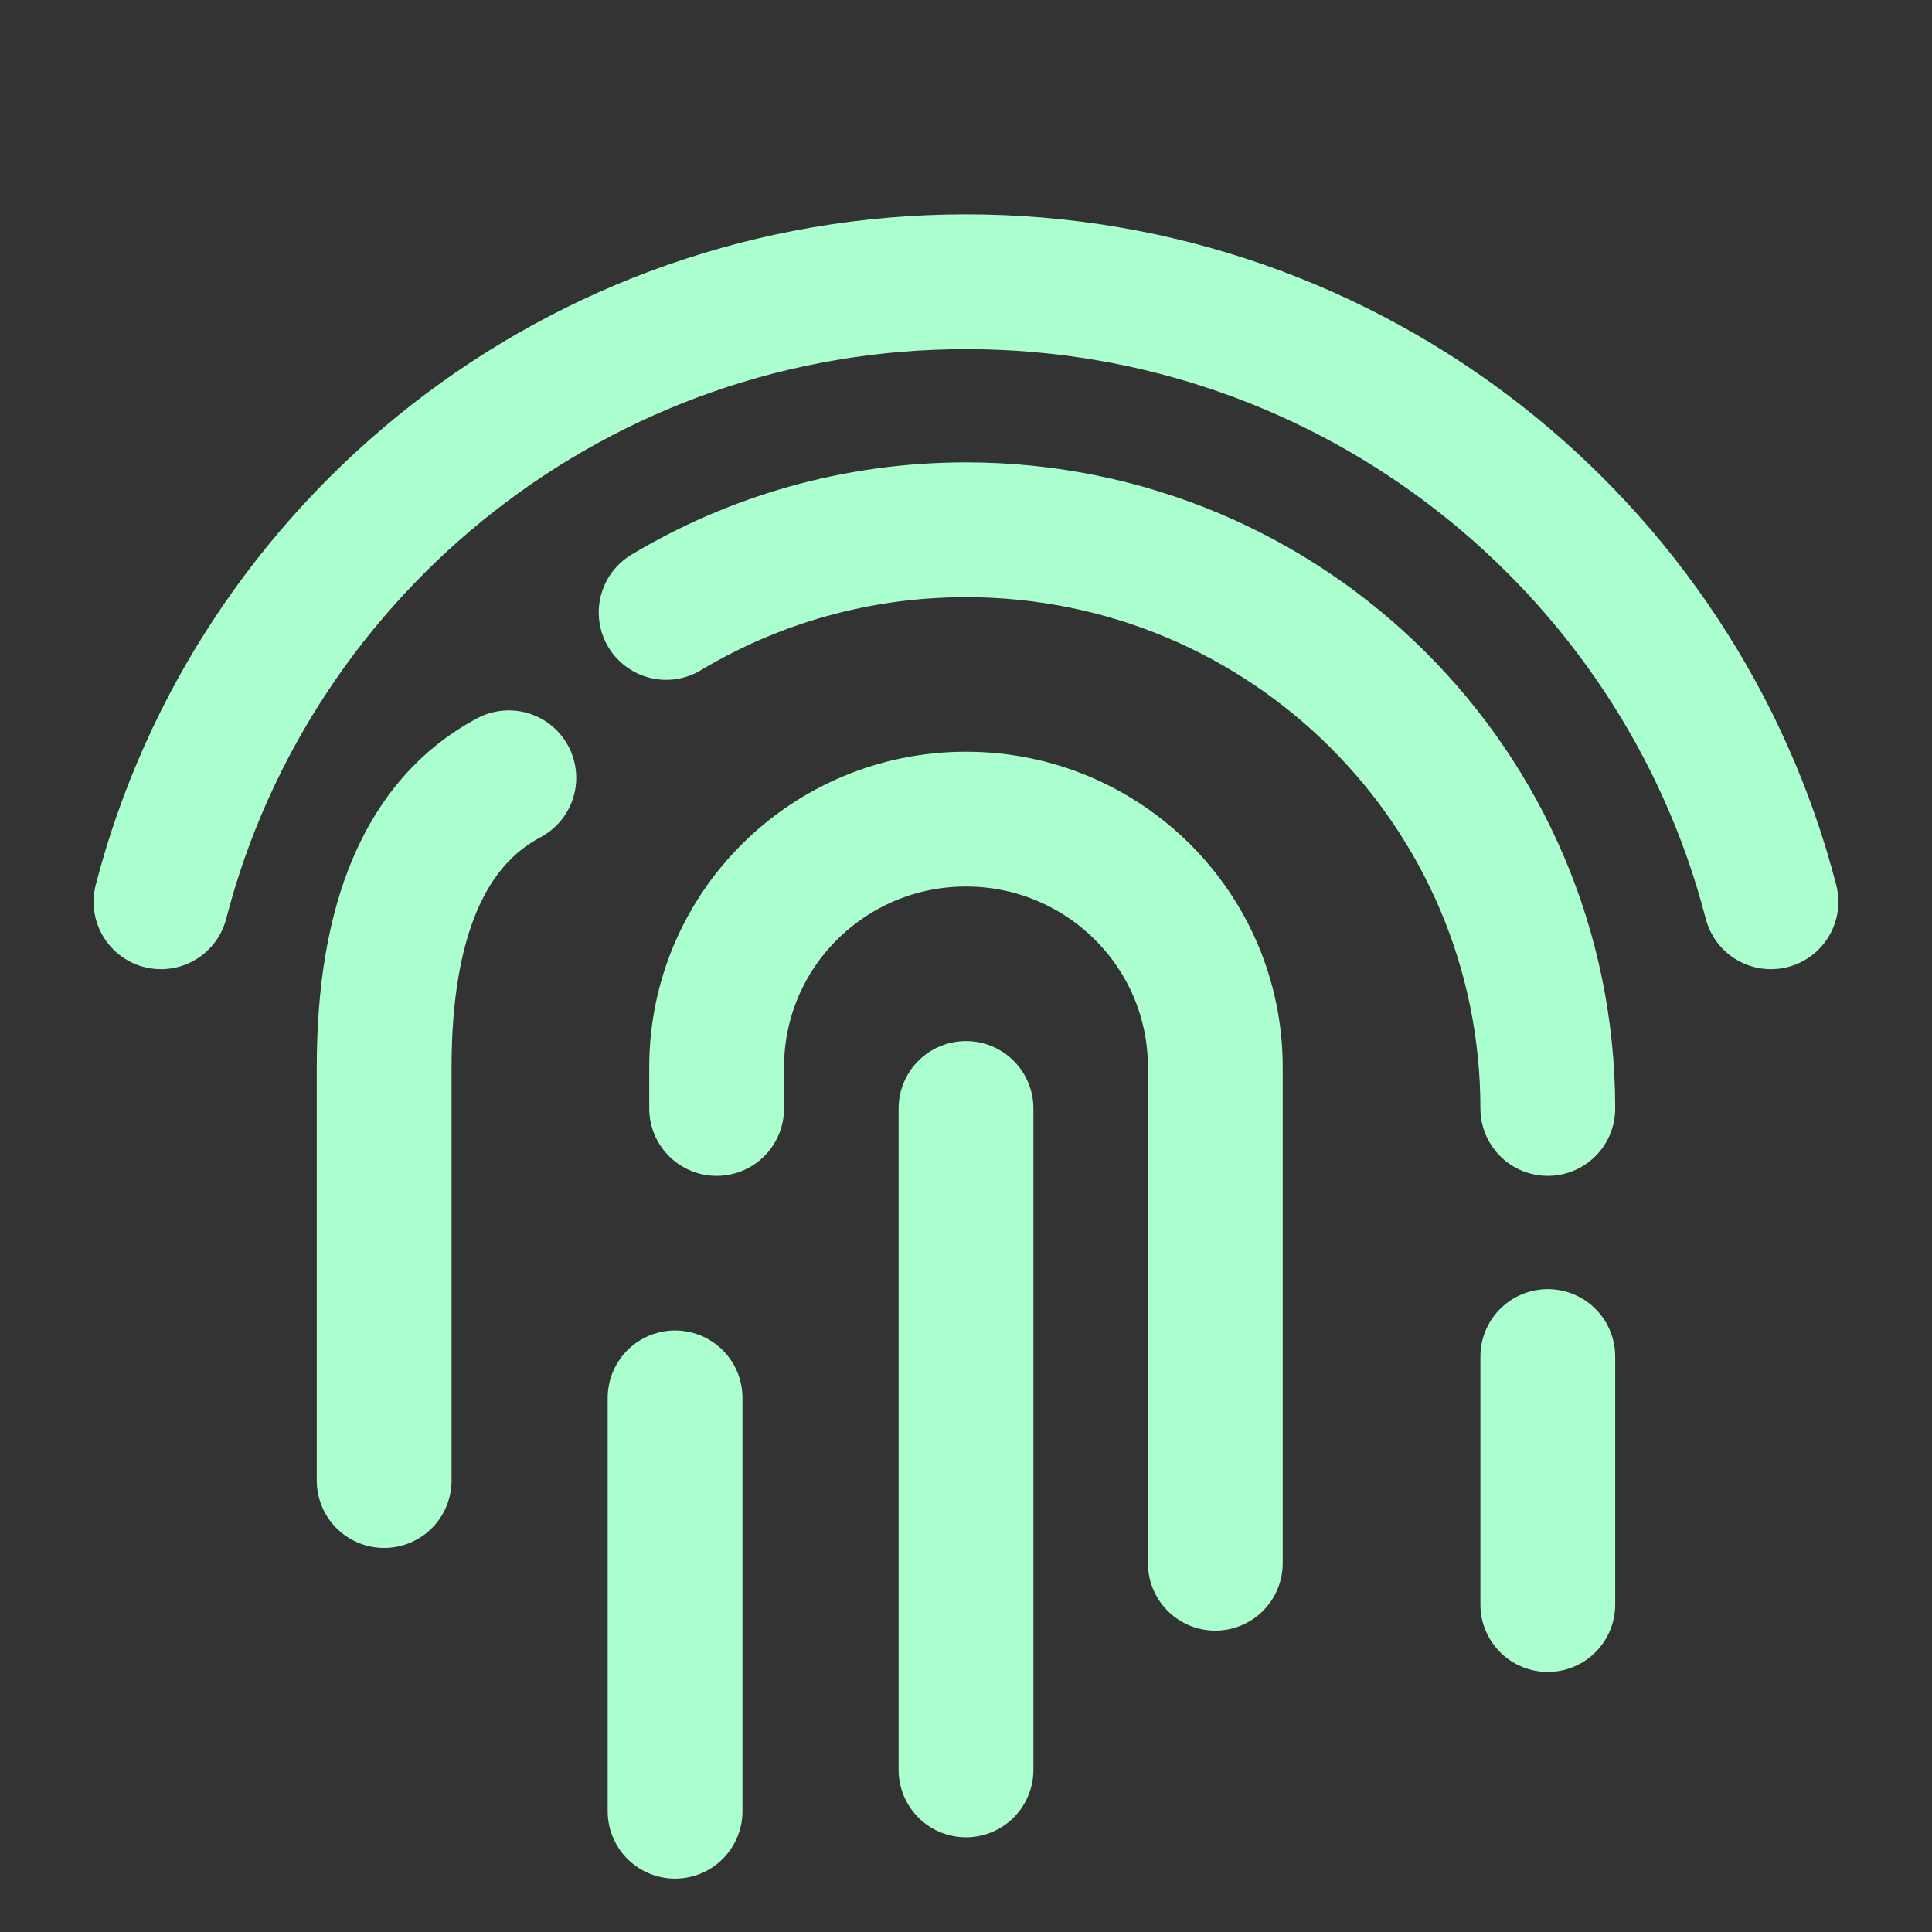
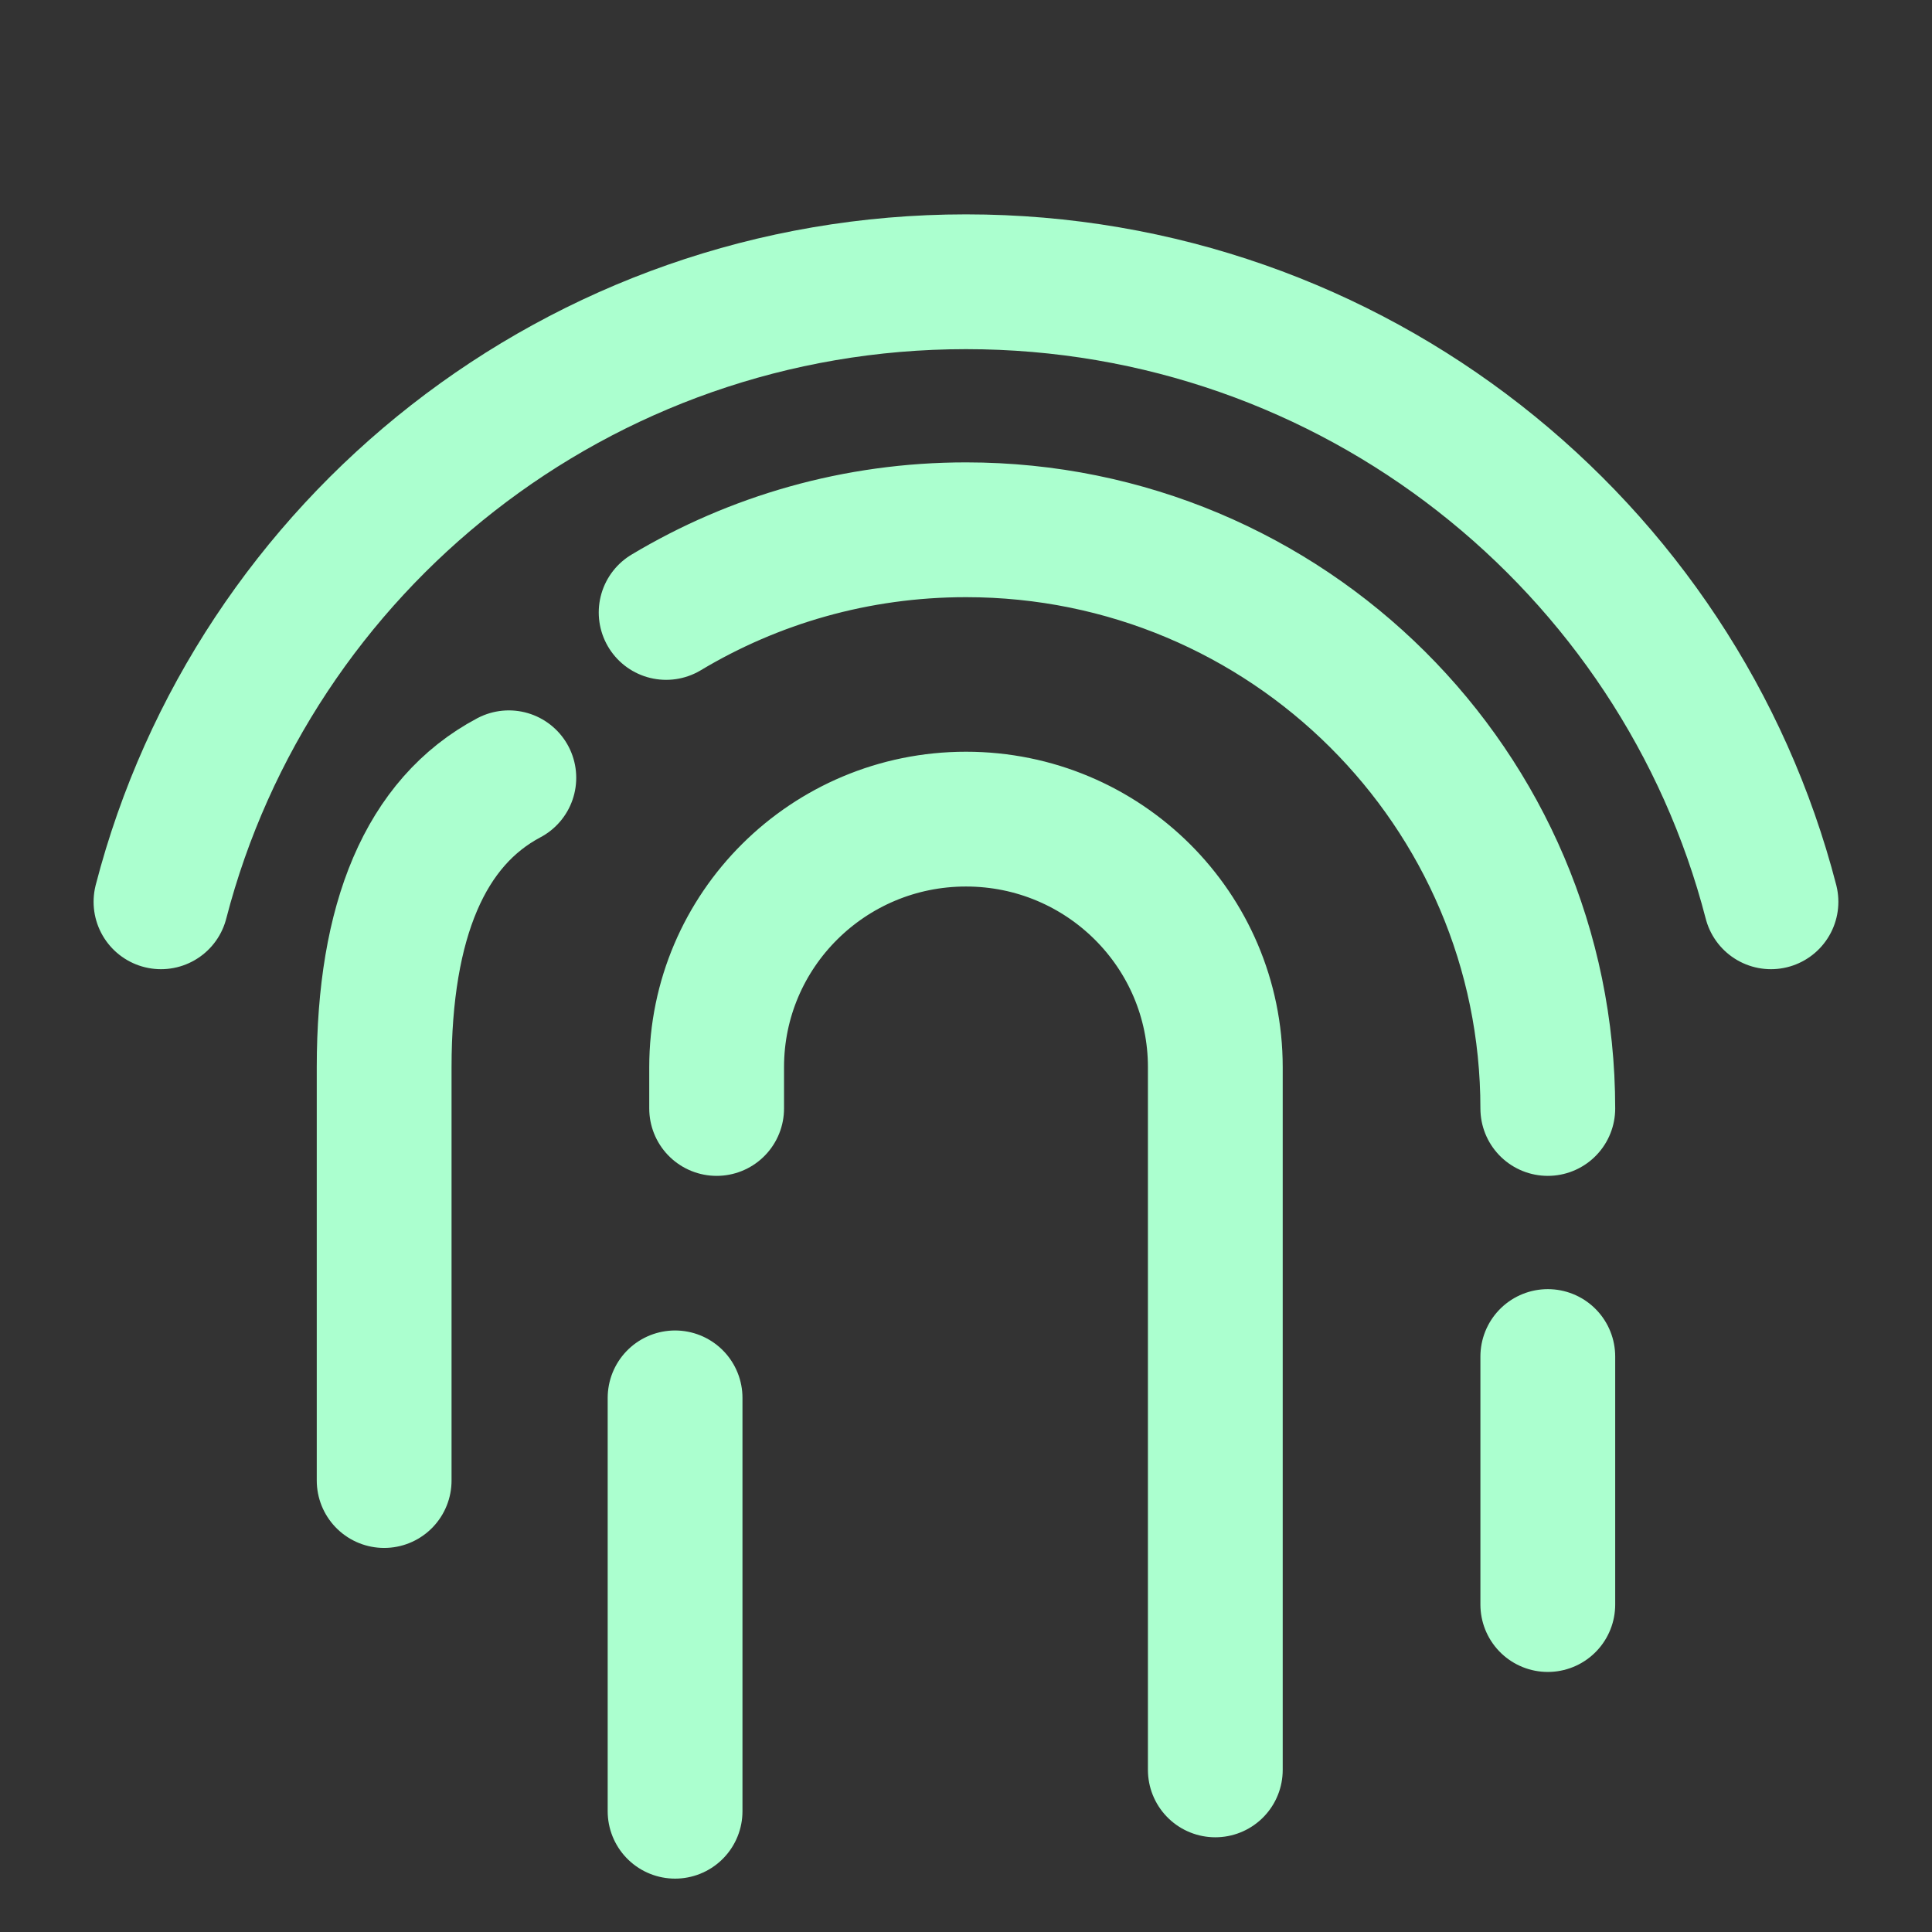
<svg xmlns="http://www.w3.org/2000/svg" width="43" height="43" viewBox="0 0 43 43" fill="none">
  <rect x="0" y="0" width="43" height="43" fill="#333333" stroke="none" />
-   <path d="M3.583 20.071C5.637 12.135 12.88 6.271 21.5 6.271C30.12 6.271 37.363 12.135 39.416 20.071M34.449 24.671C34.449 17.558 28.652 11.791 21.5 11.791C19.058 11.791 16.775 12.463 14.826 13.631M8.55 32.952V23.751C8.55 20.484 9.466 18.297 11.325 17.311M15.95 24.671V23.751C15.95 20.703 18.434 18.231 21.5 18.231C24.565 18.231 27.049 20.703 27.049 23.751V34.792M21.5 24.671V39.392M15.025 31.112V40.312M34.449 30.192V35.712" stroke="#ABFFCF" stroke-width="3" stroke-linecap="round" stroke-linejoin="round" />
+   <path d="M3.583 20.071C5.637 12.135 12.88 6.271 21.5 6.271C30.12 6.271 37.363 12.135 39.416 20.071M34.449 24.671C34.449 17.558 28.652 11.791 21.5 11.791C19.058 11.791 16.775 12.463 14.826 13.631M8.55 32.952V23.751C8.55 20.484 9.466 18.297 11.325 17.311M15.95 24.671V23.751C15.95 20.703 18.434 18.231 21.5 18.231C24.565 18.231 27.049 20.703 27.049 23.751V34.792V39.392M15.025 31.112V40.312M34.449 30.192V35.712" stroke="#ABFFCF" stroke-width="3" stroke-linecap="round" stroke-linejoin="round" />
</svg>